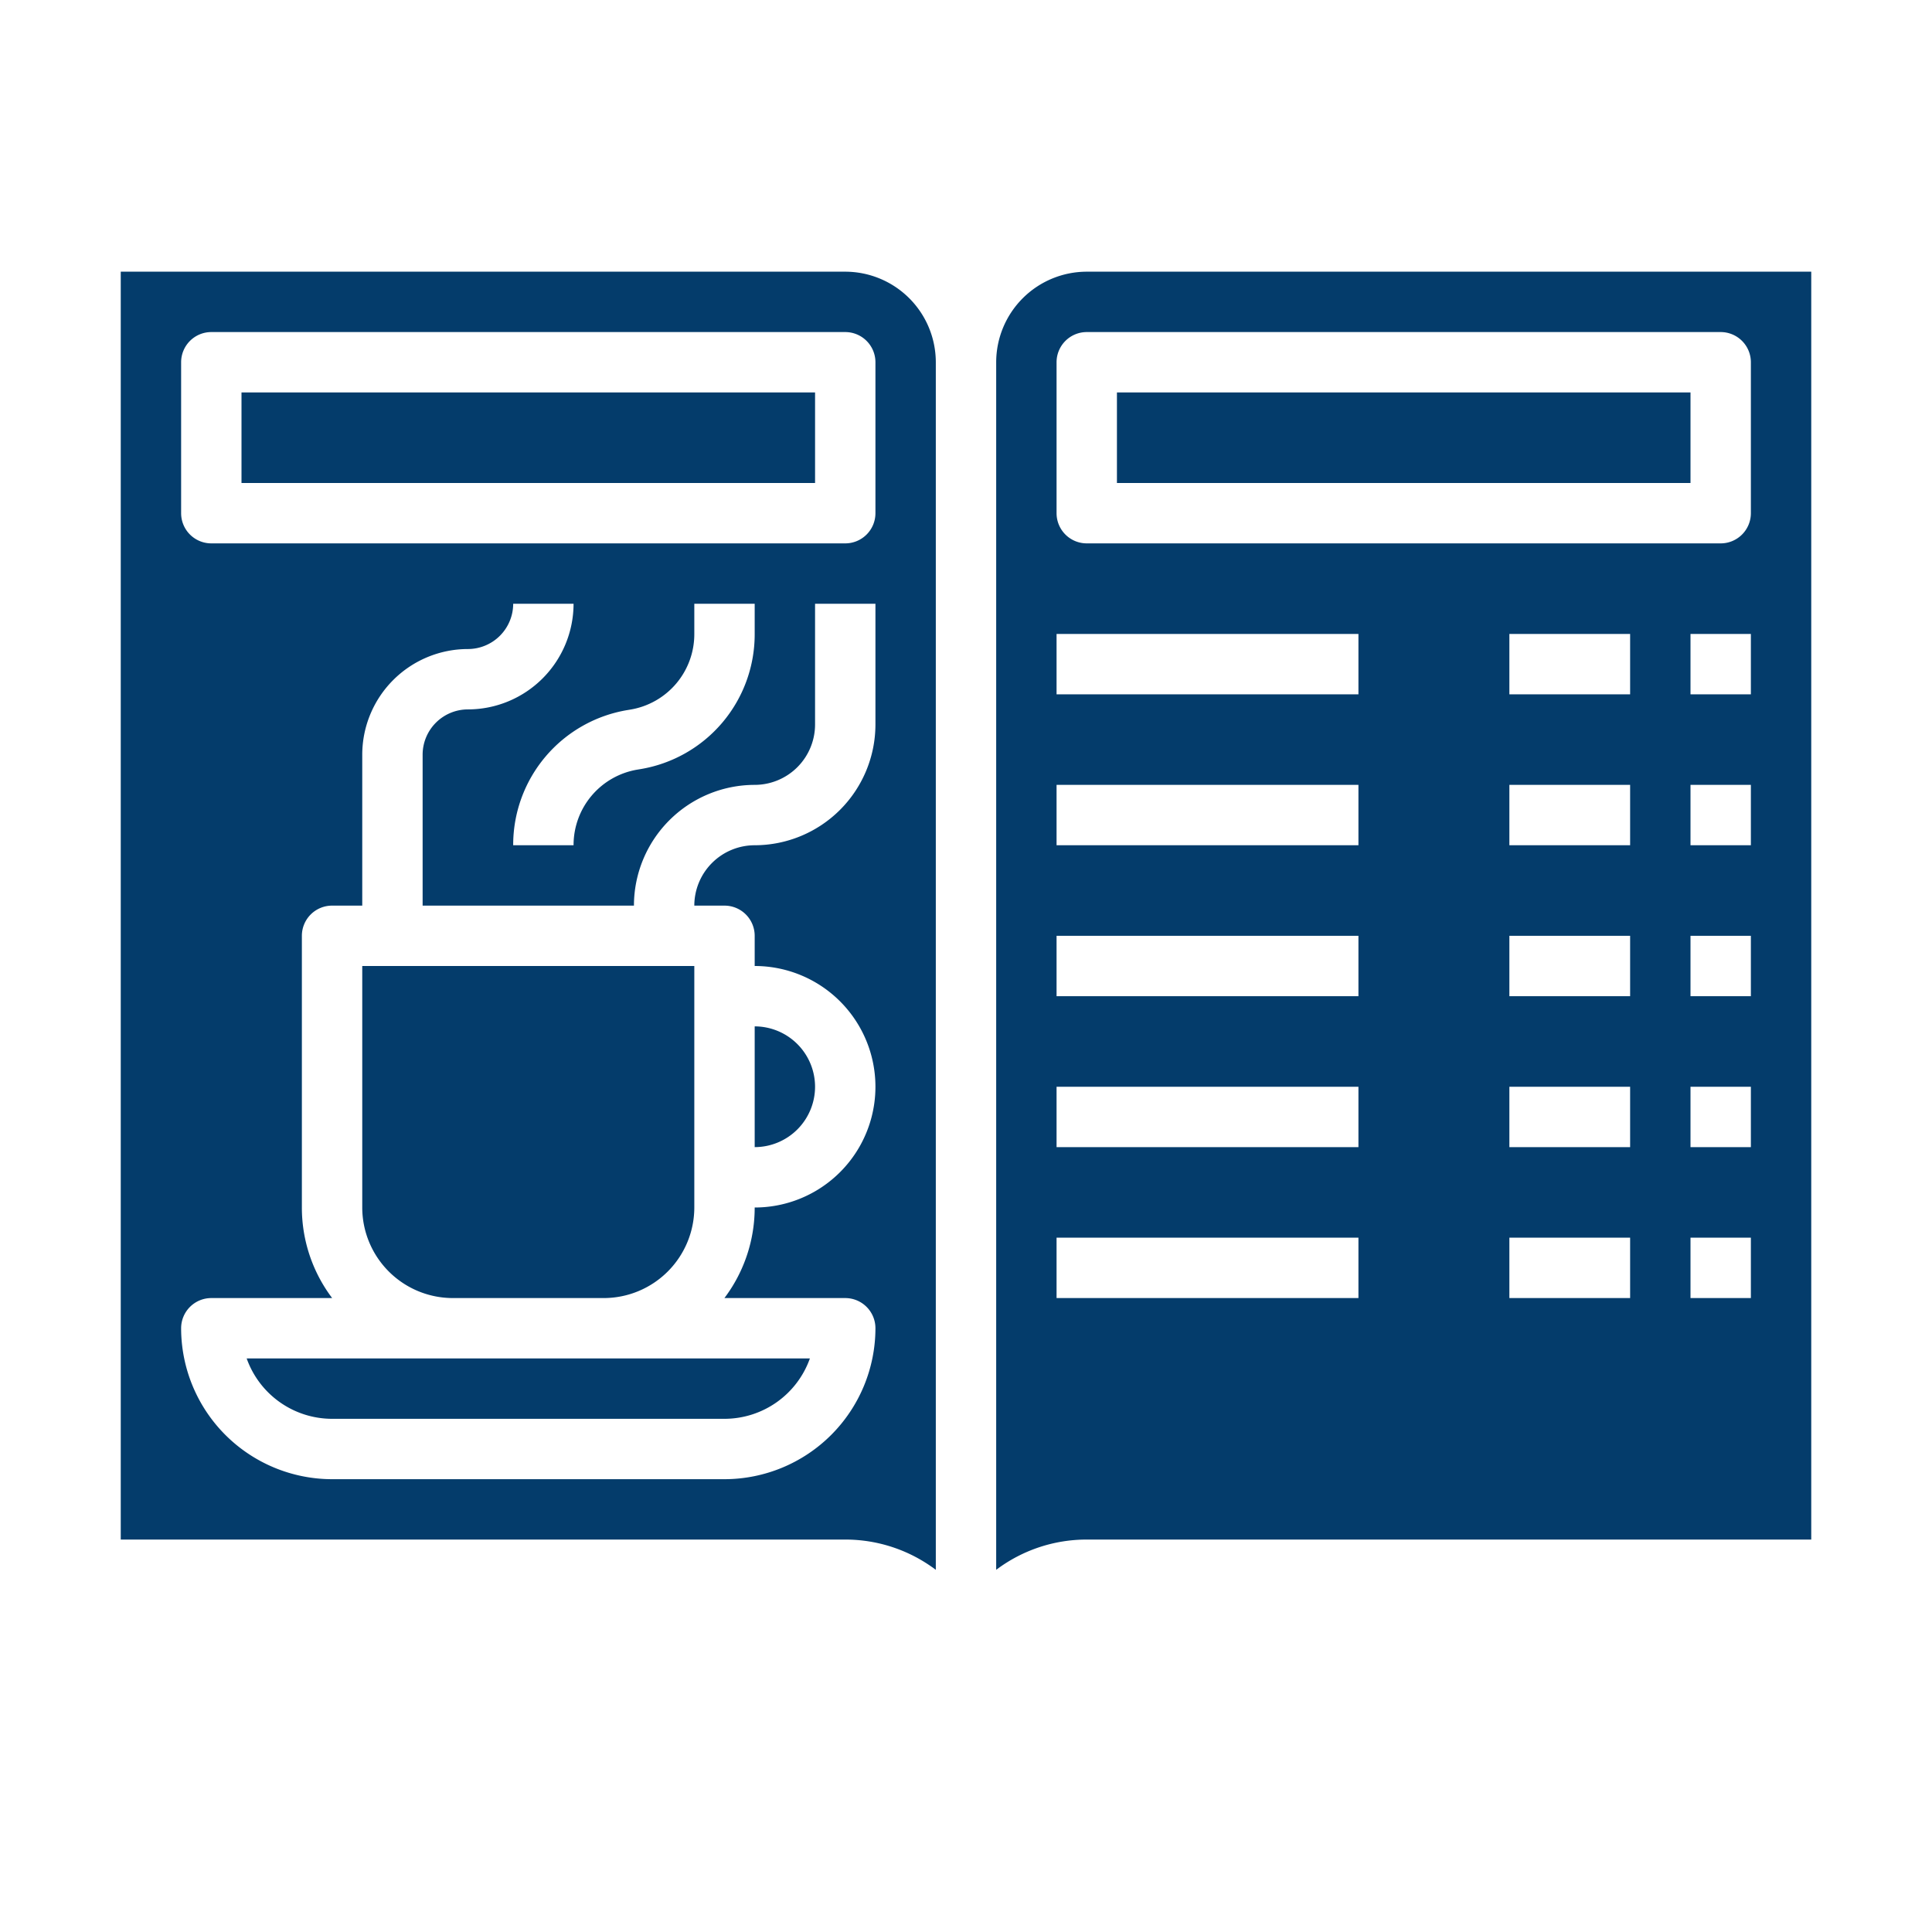
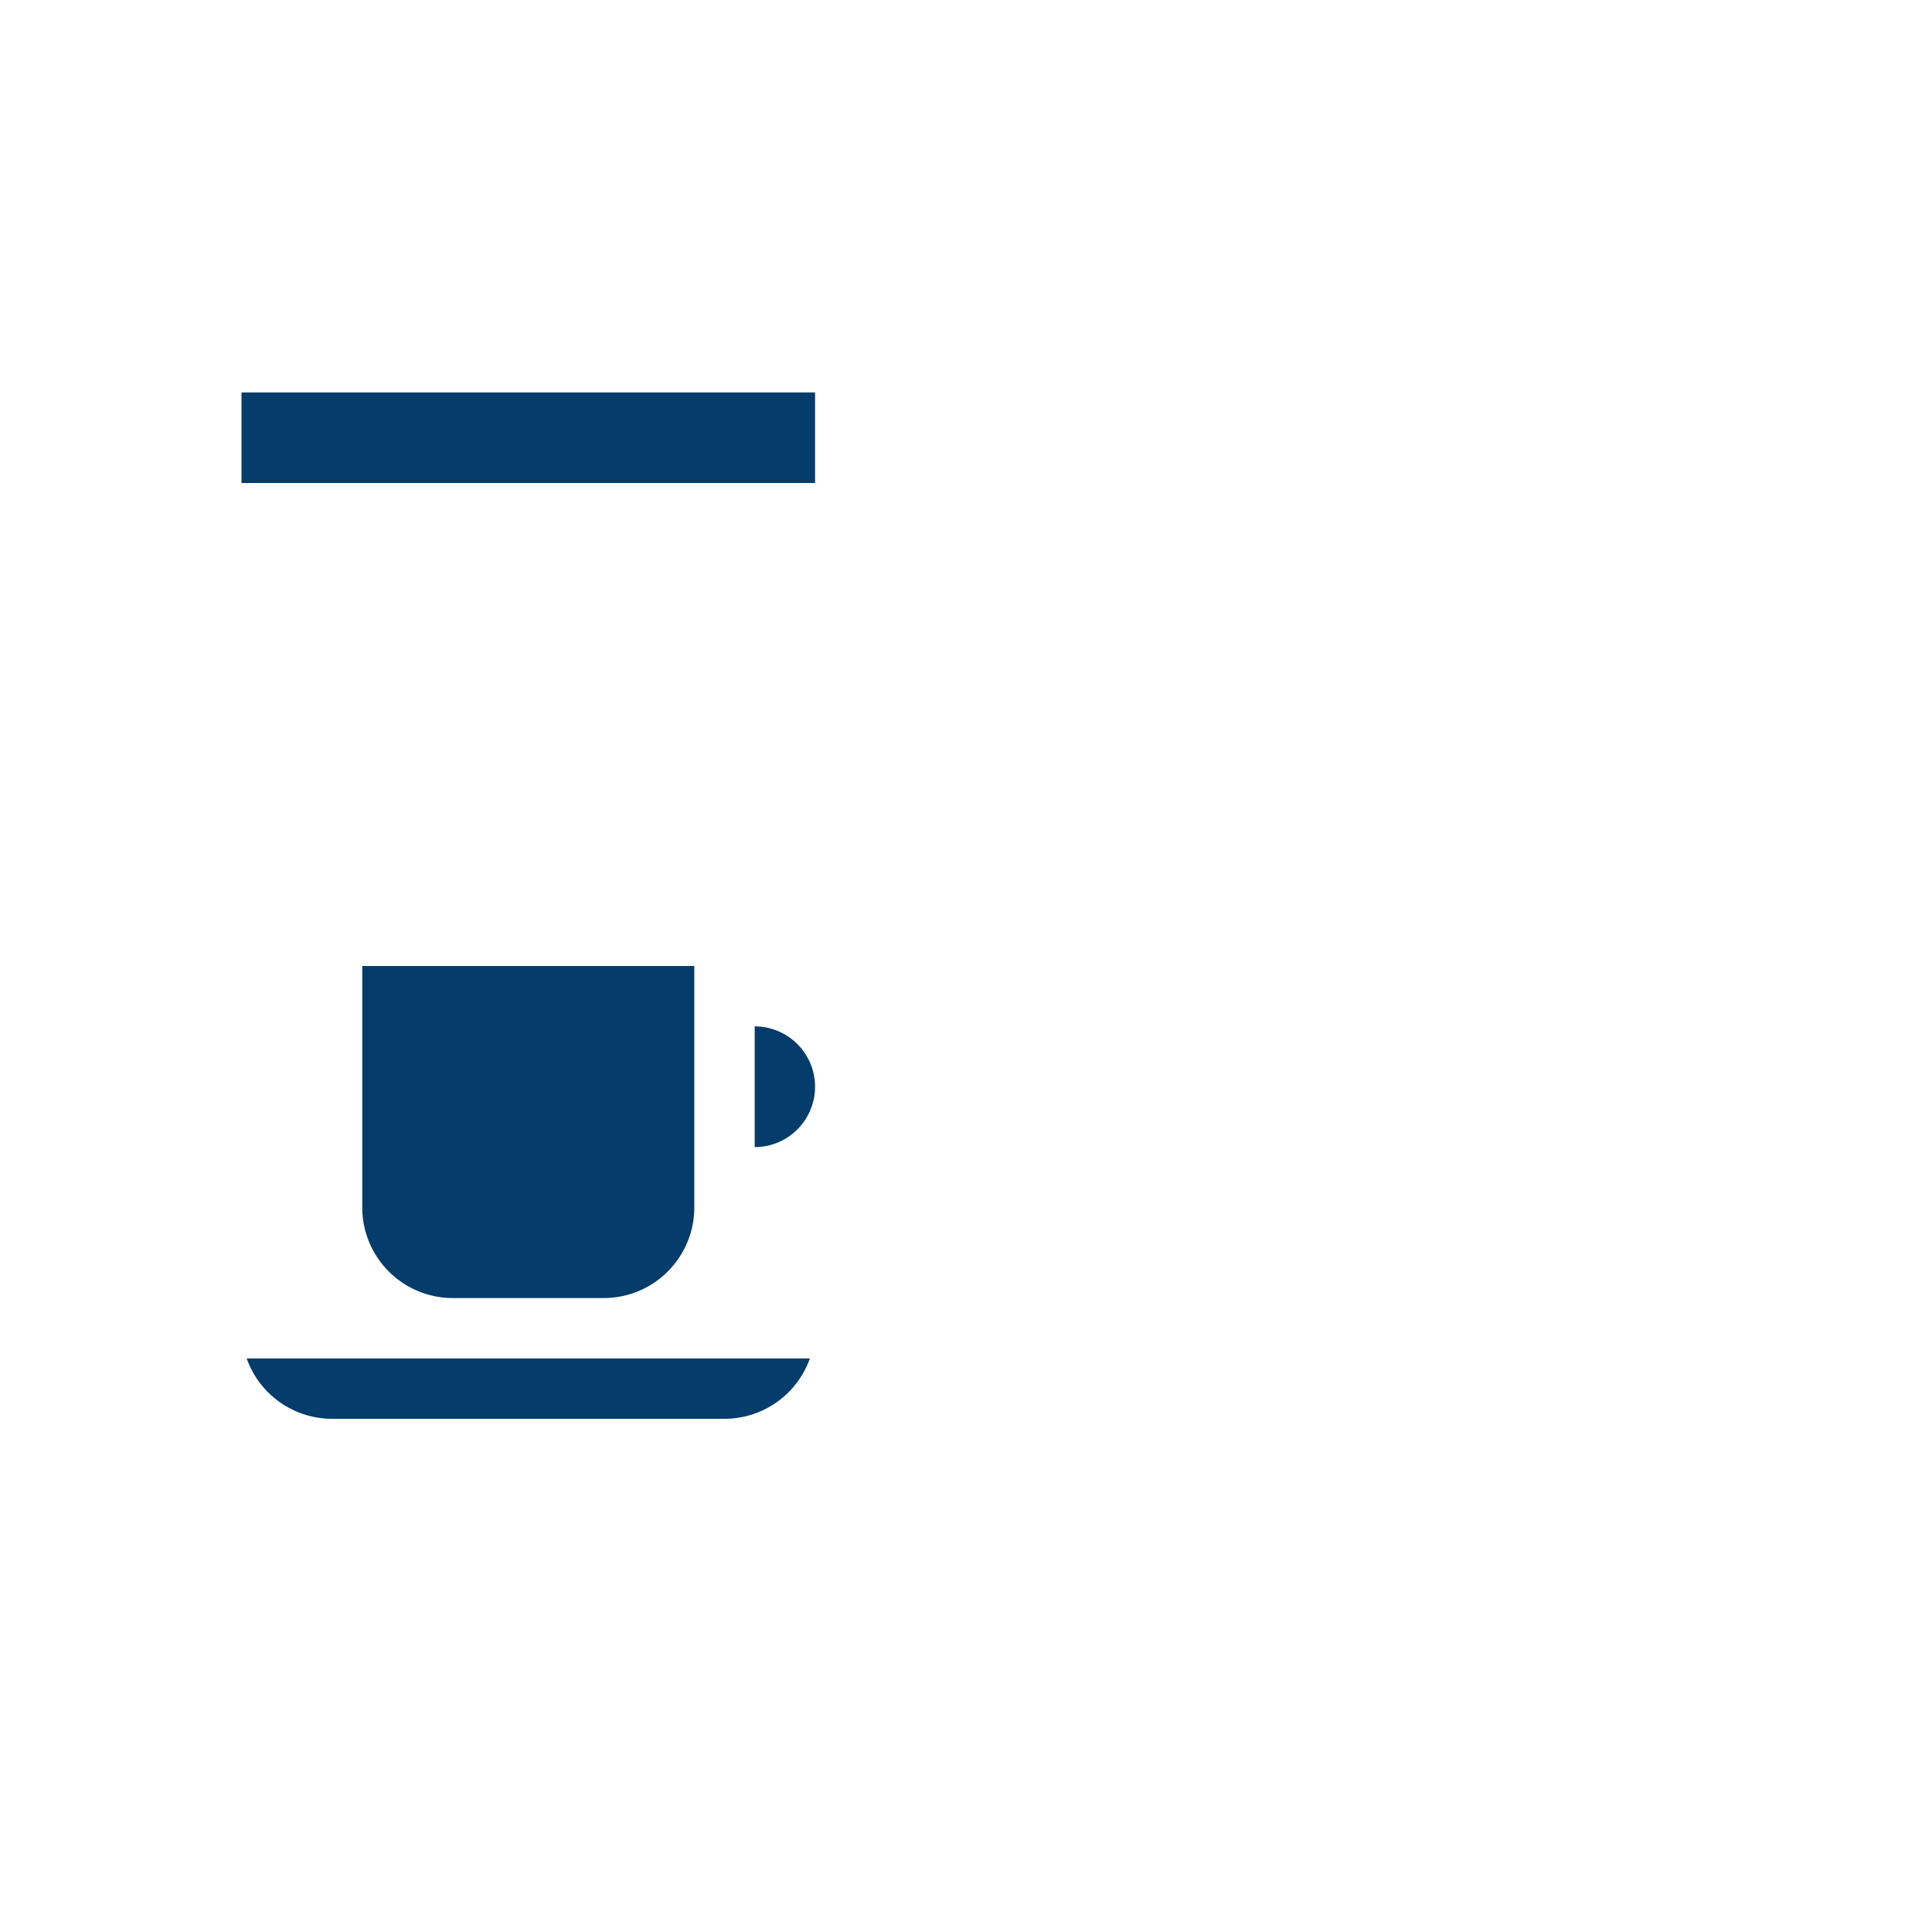
<svg xmlns="http://www.w3.org/2000/svg" height="100px" width="100px" fill="#043c6b" viewBox="0 0 512 512" x="0px" y="0px">
  <g>
-     <path d="M224,72H32V408H224a39.79,39.79,0,0,1,24,8.022V96A24.027,24.027,0,0,0,224,72Zm8,120a32.036,32.036,0,0,1-32,32,16.018,16.018,0,0,0-16,16h8a8,8,0,0,1,8,8v8a32,32,0,0,1,0,64,39.79,39.79,0,0,1-8.022,24H224a8,8,0,0,1,8,8,40.046,40.046,0,0,1-40,40H88a40.046,40.046,0,0,1-40-40,8,8,0,0,1,8-8H88.022A39.79,39.79,0,0,1,80,320V248a8,8,0,0,1,8-8h8V200a28.031,28.031,0,0,1,28-28,12.013,12.013,0,0,0,12-12h16a28.031,28.031,0,0,1-28,28,12.013,12.013,0,0,0-12,12v40h56a32.036,32.036,0,0,1,32-32,16.018,16.018,0,0,0,16-16V160h16Zm-65.642-3.837.656-.109A20.266,20.266,0,0,0,184,168v-8h16v8a36.217,36.217,0,0,1-30.358,35.837l-.656.109A20.266,20.266,0,0,0,152,224H136A36.217,36.217,0,0,1,166.358,188.163ZM232,136a8,8,0,0,1-8,8H56a8,8,0,0,1-8-8V96a8,8,0,0,1,8-8H224a8,8,0,0,1,8,8Z" />
    <path d="M88,376H192a24.042,24.042,0,0,0,22.629-16H65.371A24.042,24.042,0,0,0,88,376Z" />
    <rect x="64" y="104" width="152" height="24" />
    <path d="M120,344h40a24.027,24.027,0,0,0,24-24V256H96v64A24.027,24.027,0,0,0,120,344Z" />
-     <path d="M288,72a24.027,24.027,0,0,0-24,24V416.019A39.795,39.795,0,0,1,288,408H480V72Zm72,272H280V328h80Zm0-40H280V288h80Zm0-40H280V248h80Zm0-40H280V208h80Zm0-40H280V168h80Zm72,160H400V328h32Zm0-40H400V288h32Zm0-40H400V248h32Zm0-40H400V208h32Zm0-40H400V168h32Zm32,160H448V328h16Zm0-40H448V288h16Zm0-40H448V248h16Zm0-40H448V208h16Zm0-40H448V168h16Zm0-48a8,8,0,0,1-8,8H288a8,8,0,0,1-8-8V96a8,8,0,0,1,8-8H456a8,8,0,0,1,8,8Z" />
    <path d="M216,288a16.018,16.018,0,0,0-16-16v32A16.018,16.018,0,0,0,216,288Z" />
-     <rect x="296" y="104" width="152" height="24" />
  </g>
</svg>